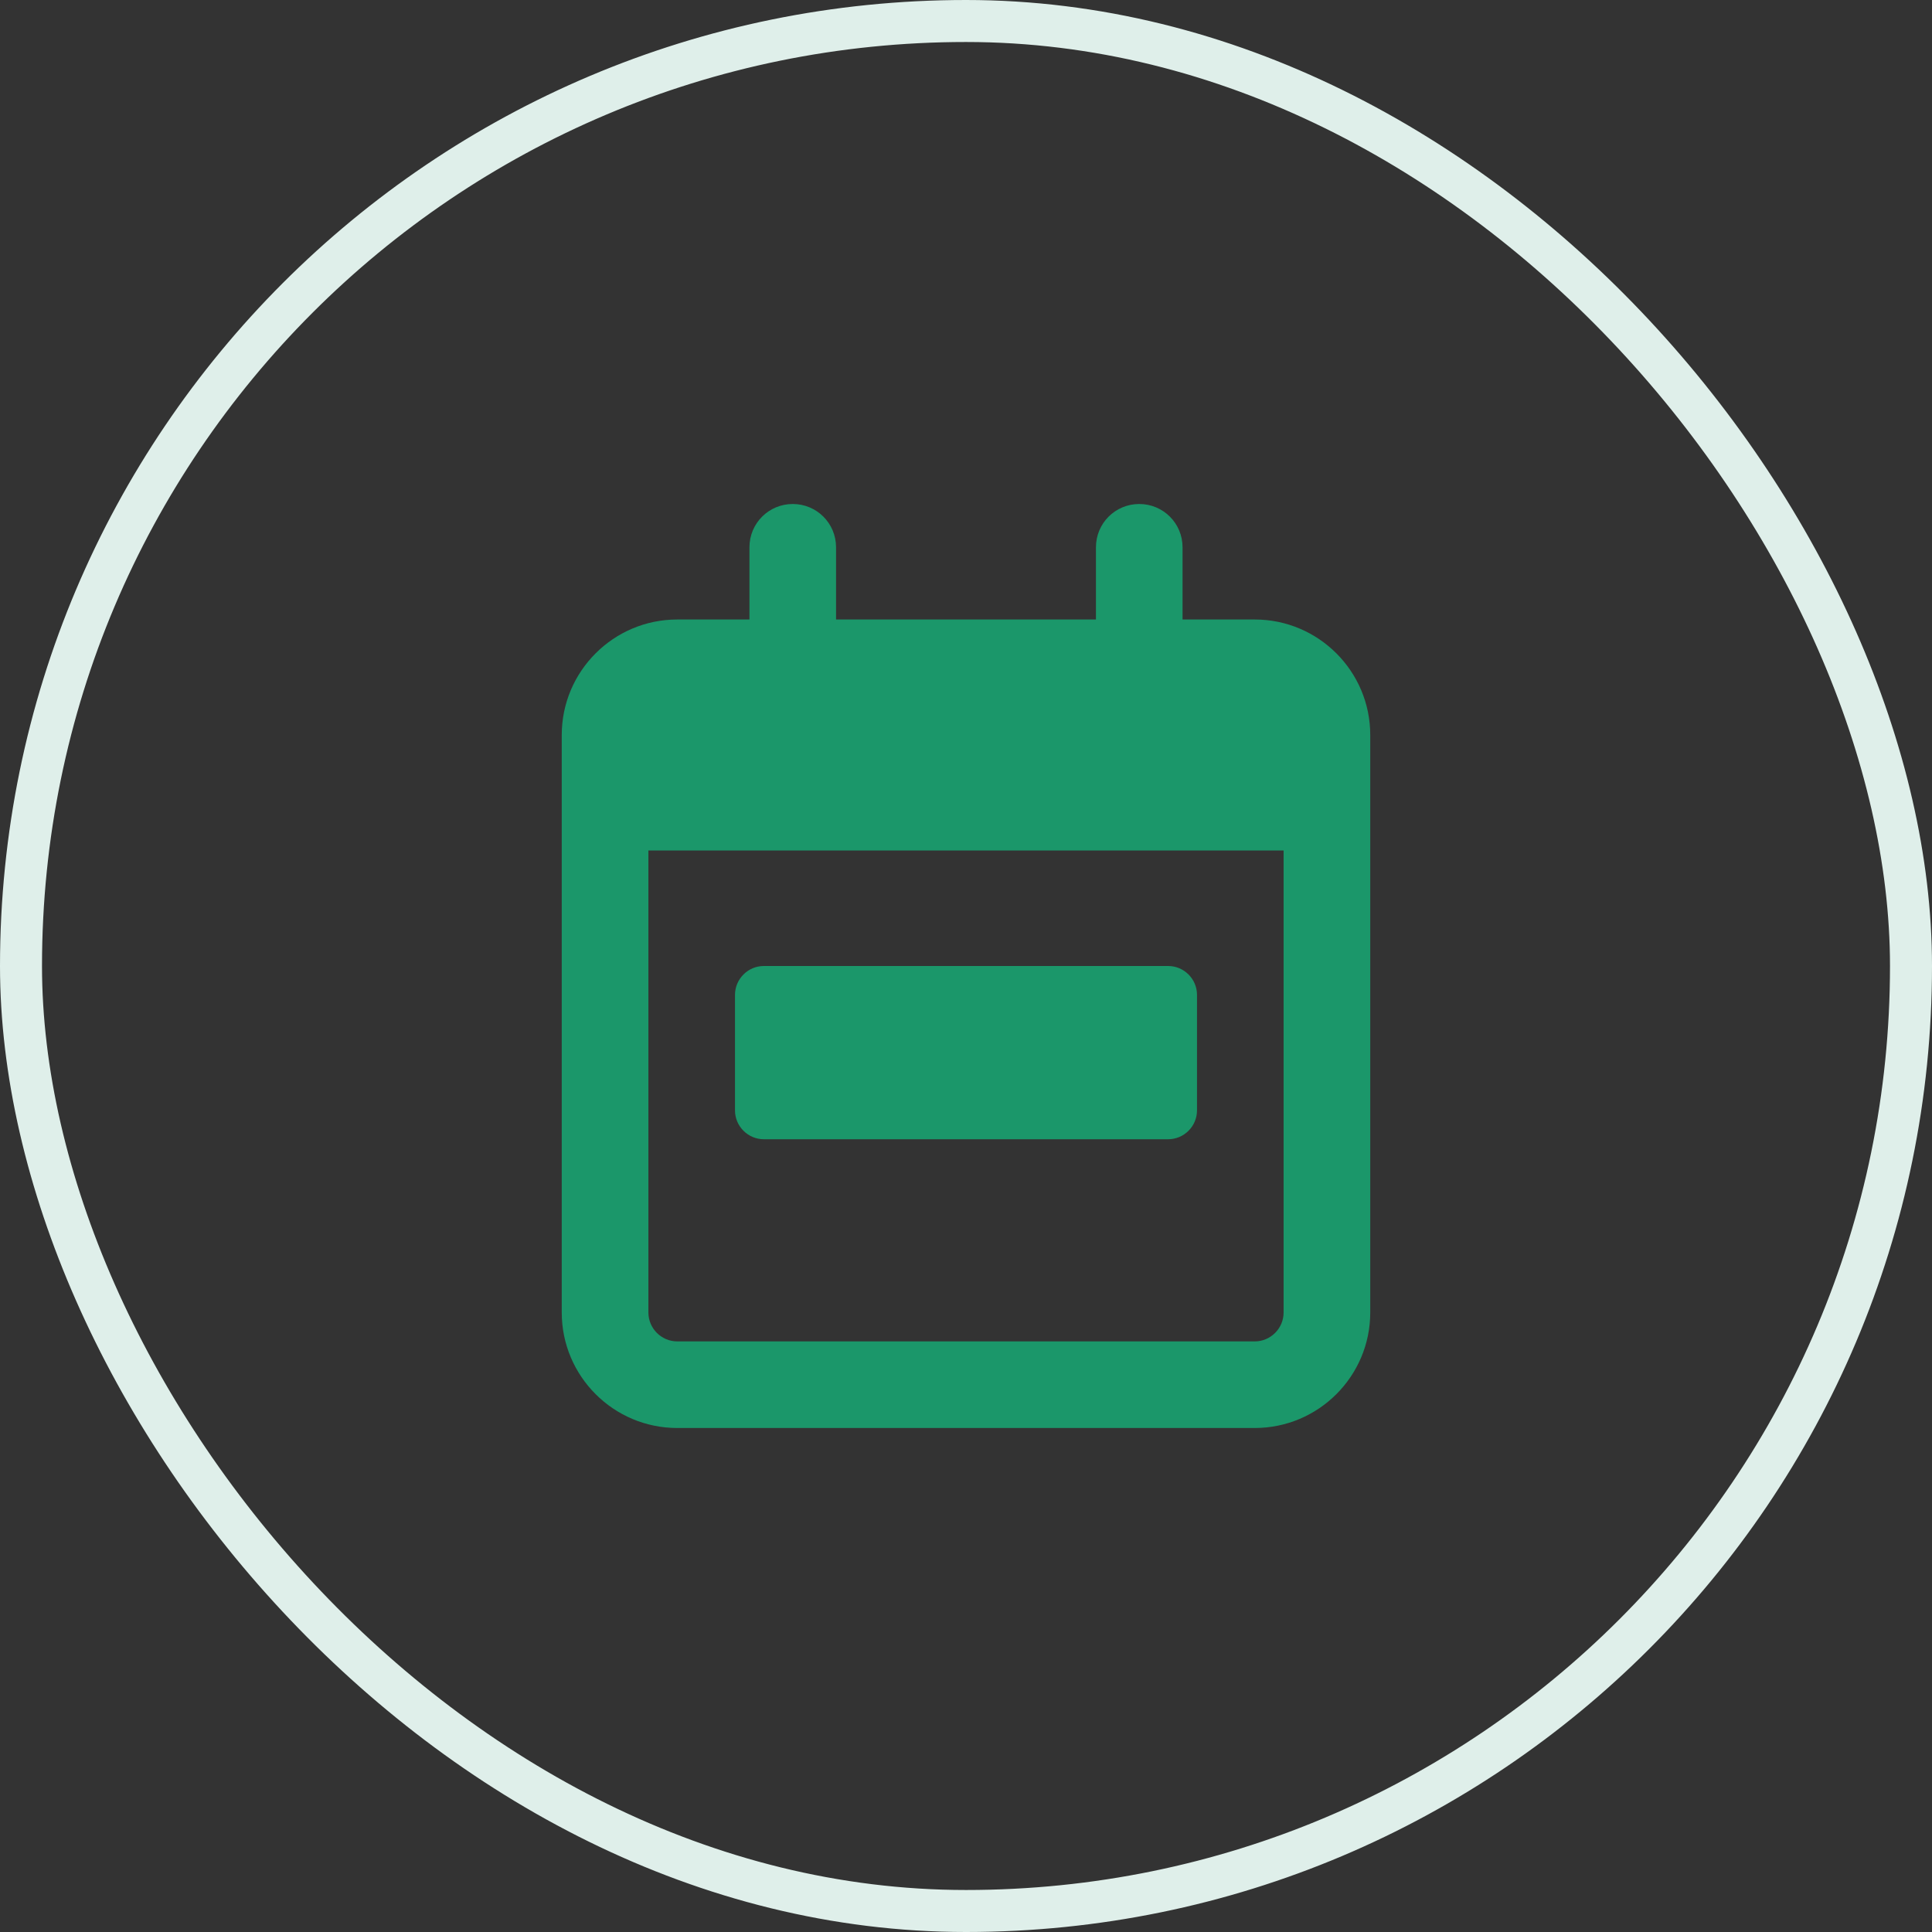
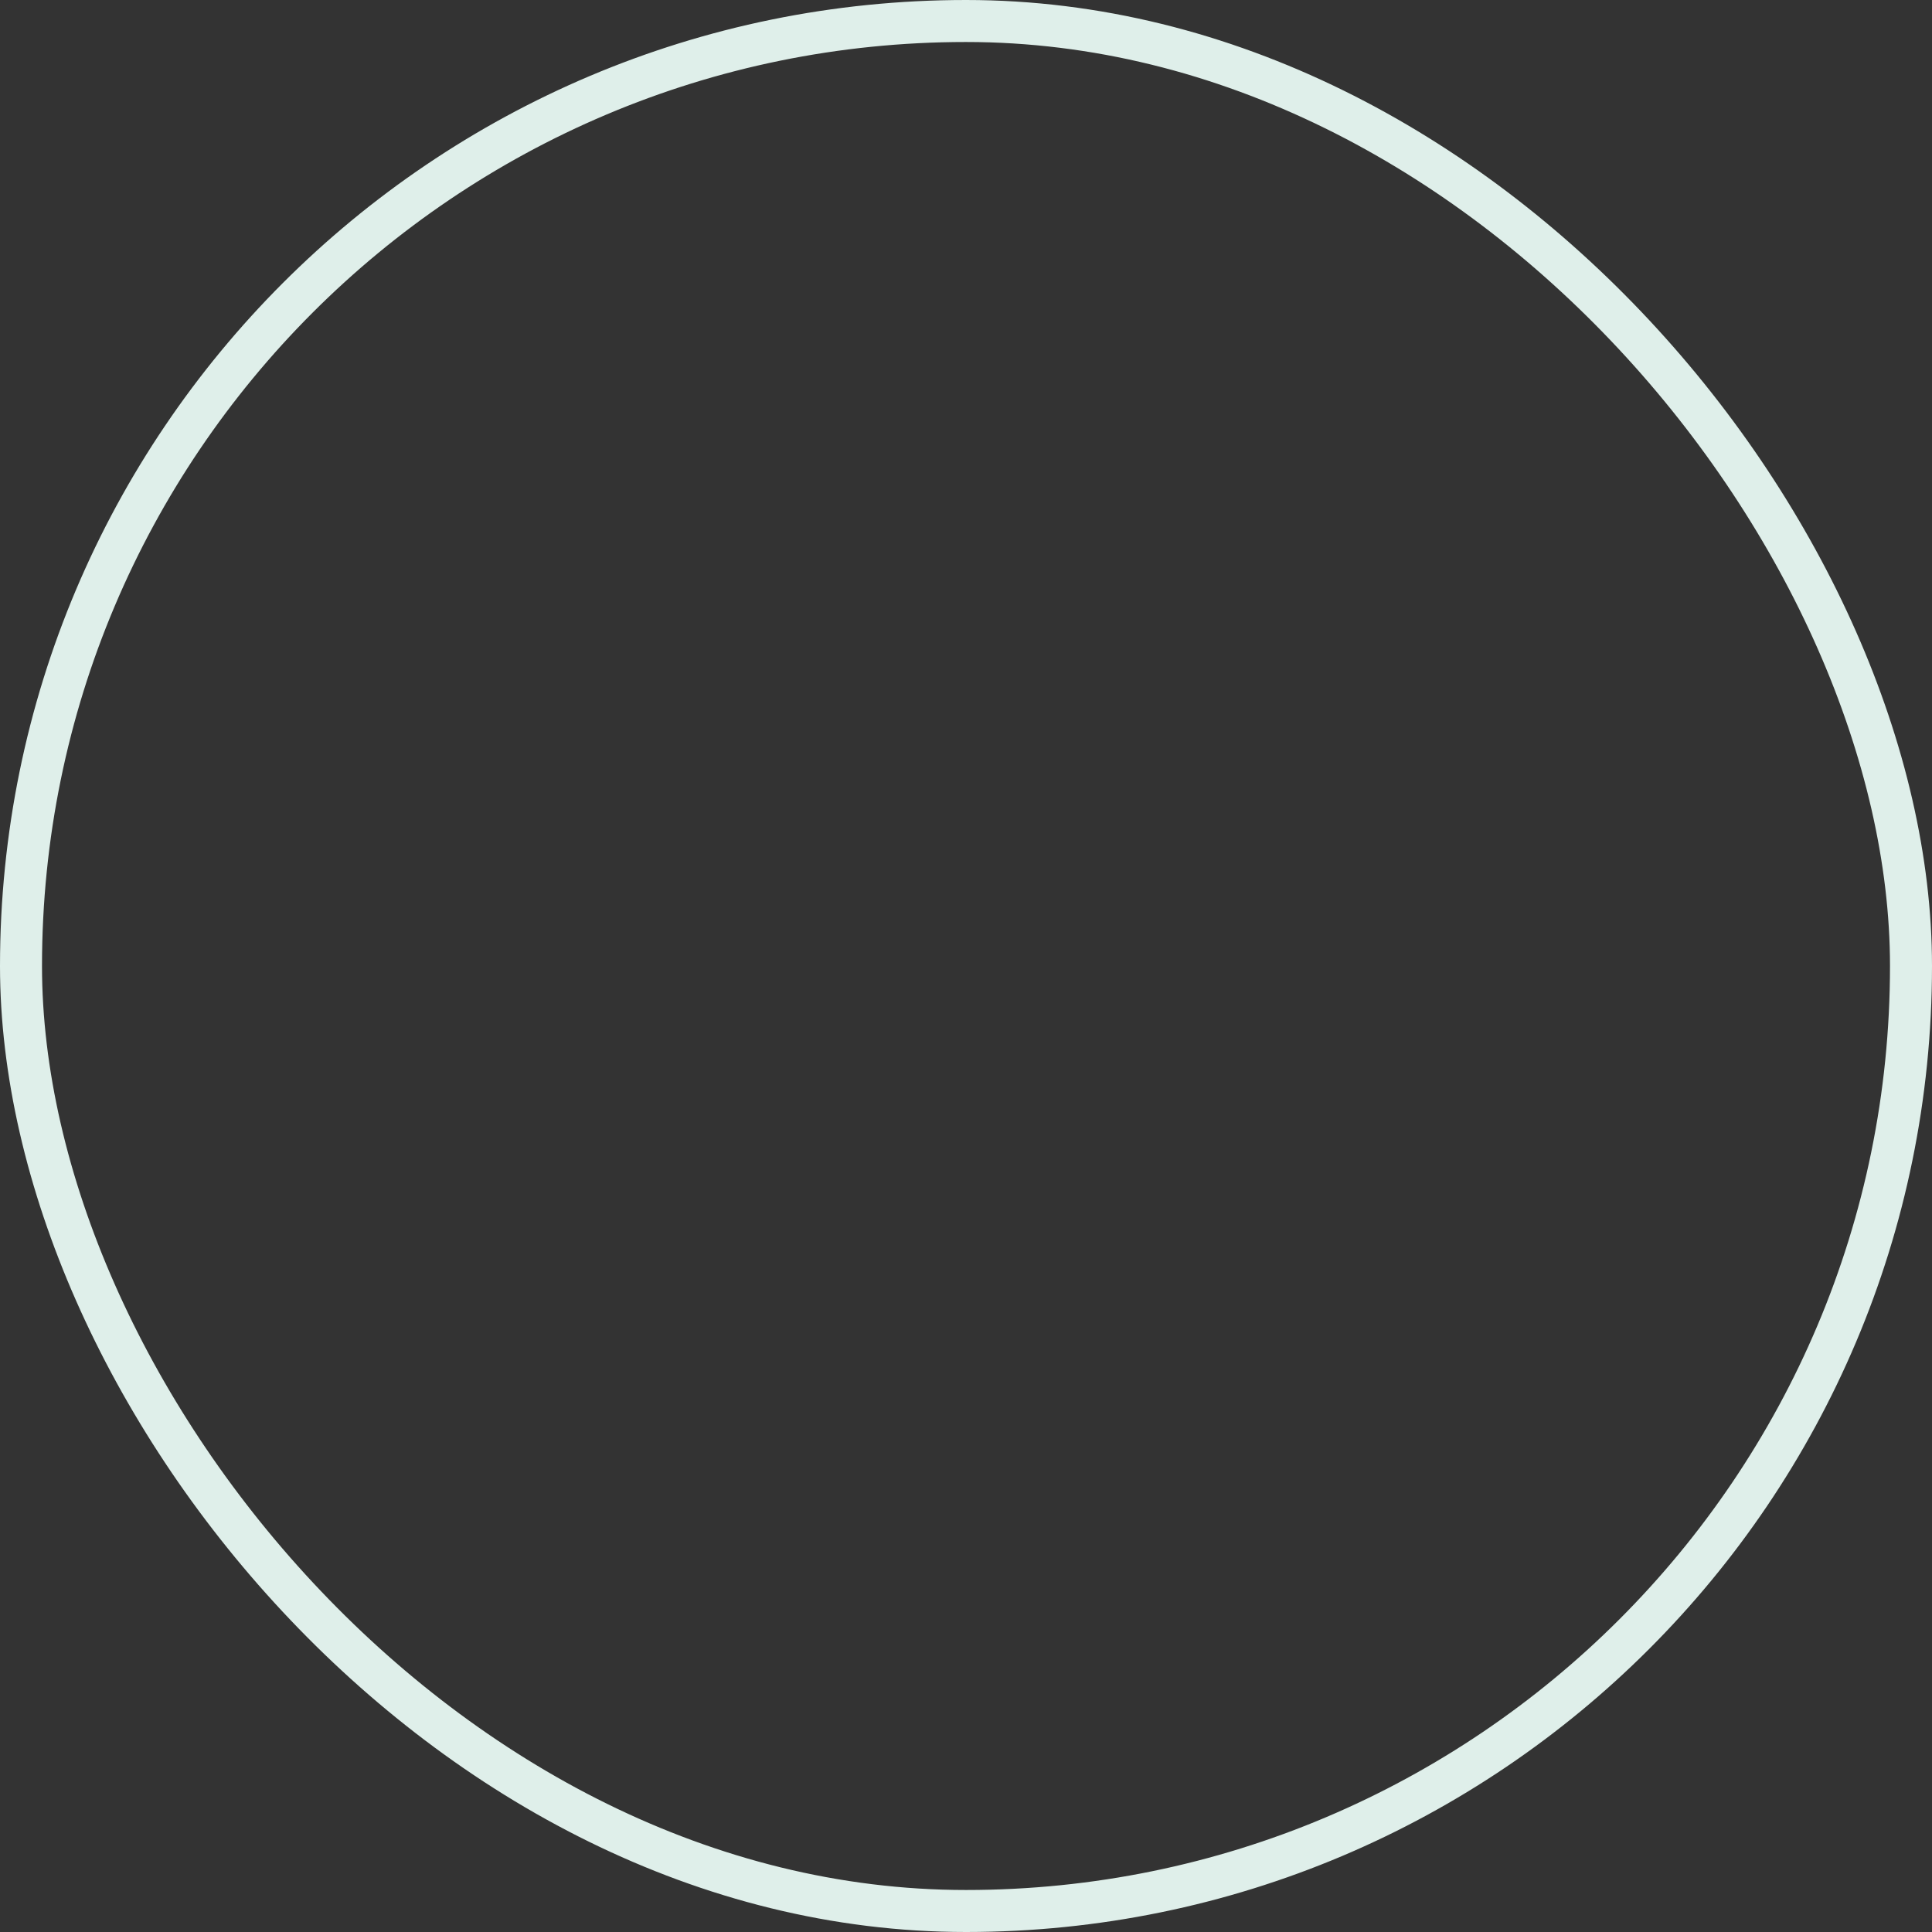
<svg xmlns="http://www.w3.org/2000/svg" width="46" height="46" viewBox="0 0 46 46" fill="none">
  <rect x="0" y="0" width="46" height="46" fill="#333333" stroke="none" />
  <rect x="0.5" y="0.5" width="45" height="45" rx="22.5" stroke="#DFEFEA" />
  <g clip-path="url(#clip0_274_1485)">
-     <path d="M18.875 12C19.447 12 19.906 12.46 19.906 13.031V14.75H26.094V13.031C26.094 12.46 26.553 12 27.125 12C27.697 12 28.156 12.46 28.156 13.031V14.75H29.875C31.392 14.75 32.625 15.983 32.625 17.5V18.188V20.25V31.25C32.625 32.767 31.392 34 29.875 34H16.125C14.608 34 13.375 32.767 13.375 31.25V20.25V18.188V17.5C13.375 15.983 14.608 14.75 16.125 14.75H17.844V13.031C17.844 12.46 18.303 12 18.875 12ZM30.562 20.25H15.438V31.25C15.438 31.628 15.747 31.938 16.125 31.938H29.875C30.253 31.938 30.562 31.628 30.562 31.25V20.25ZM18.188 23H27.812C28.191 23 28.5 23.309 28.5 23.688V26.438C28.5 26.816 28.191 27.125 27.812 27.125H18.188C17.809 27.125 17.5 26.816 17.5 26.438V23.688C17.5 23.309 17.809 23 18.188 23Z" fill="#1B976A" />
-   </g>
+     </g>
  <defs>
    <clipPath id="clip0_274_1485">
-       <rect width="19.25" height="22" fill="white" transform="translate(13.375 12)" />
-     </clipPath>
+       </clipPath>
  </defs>
</svg>